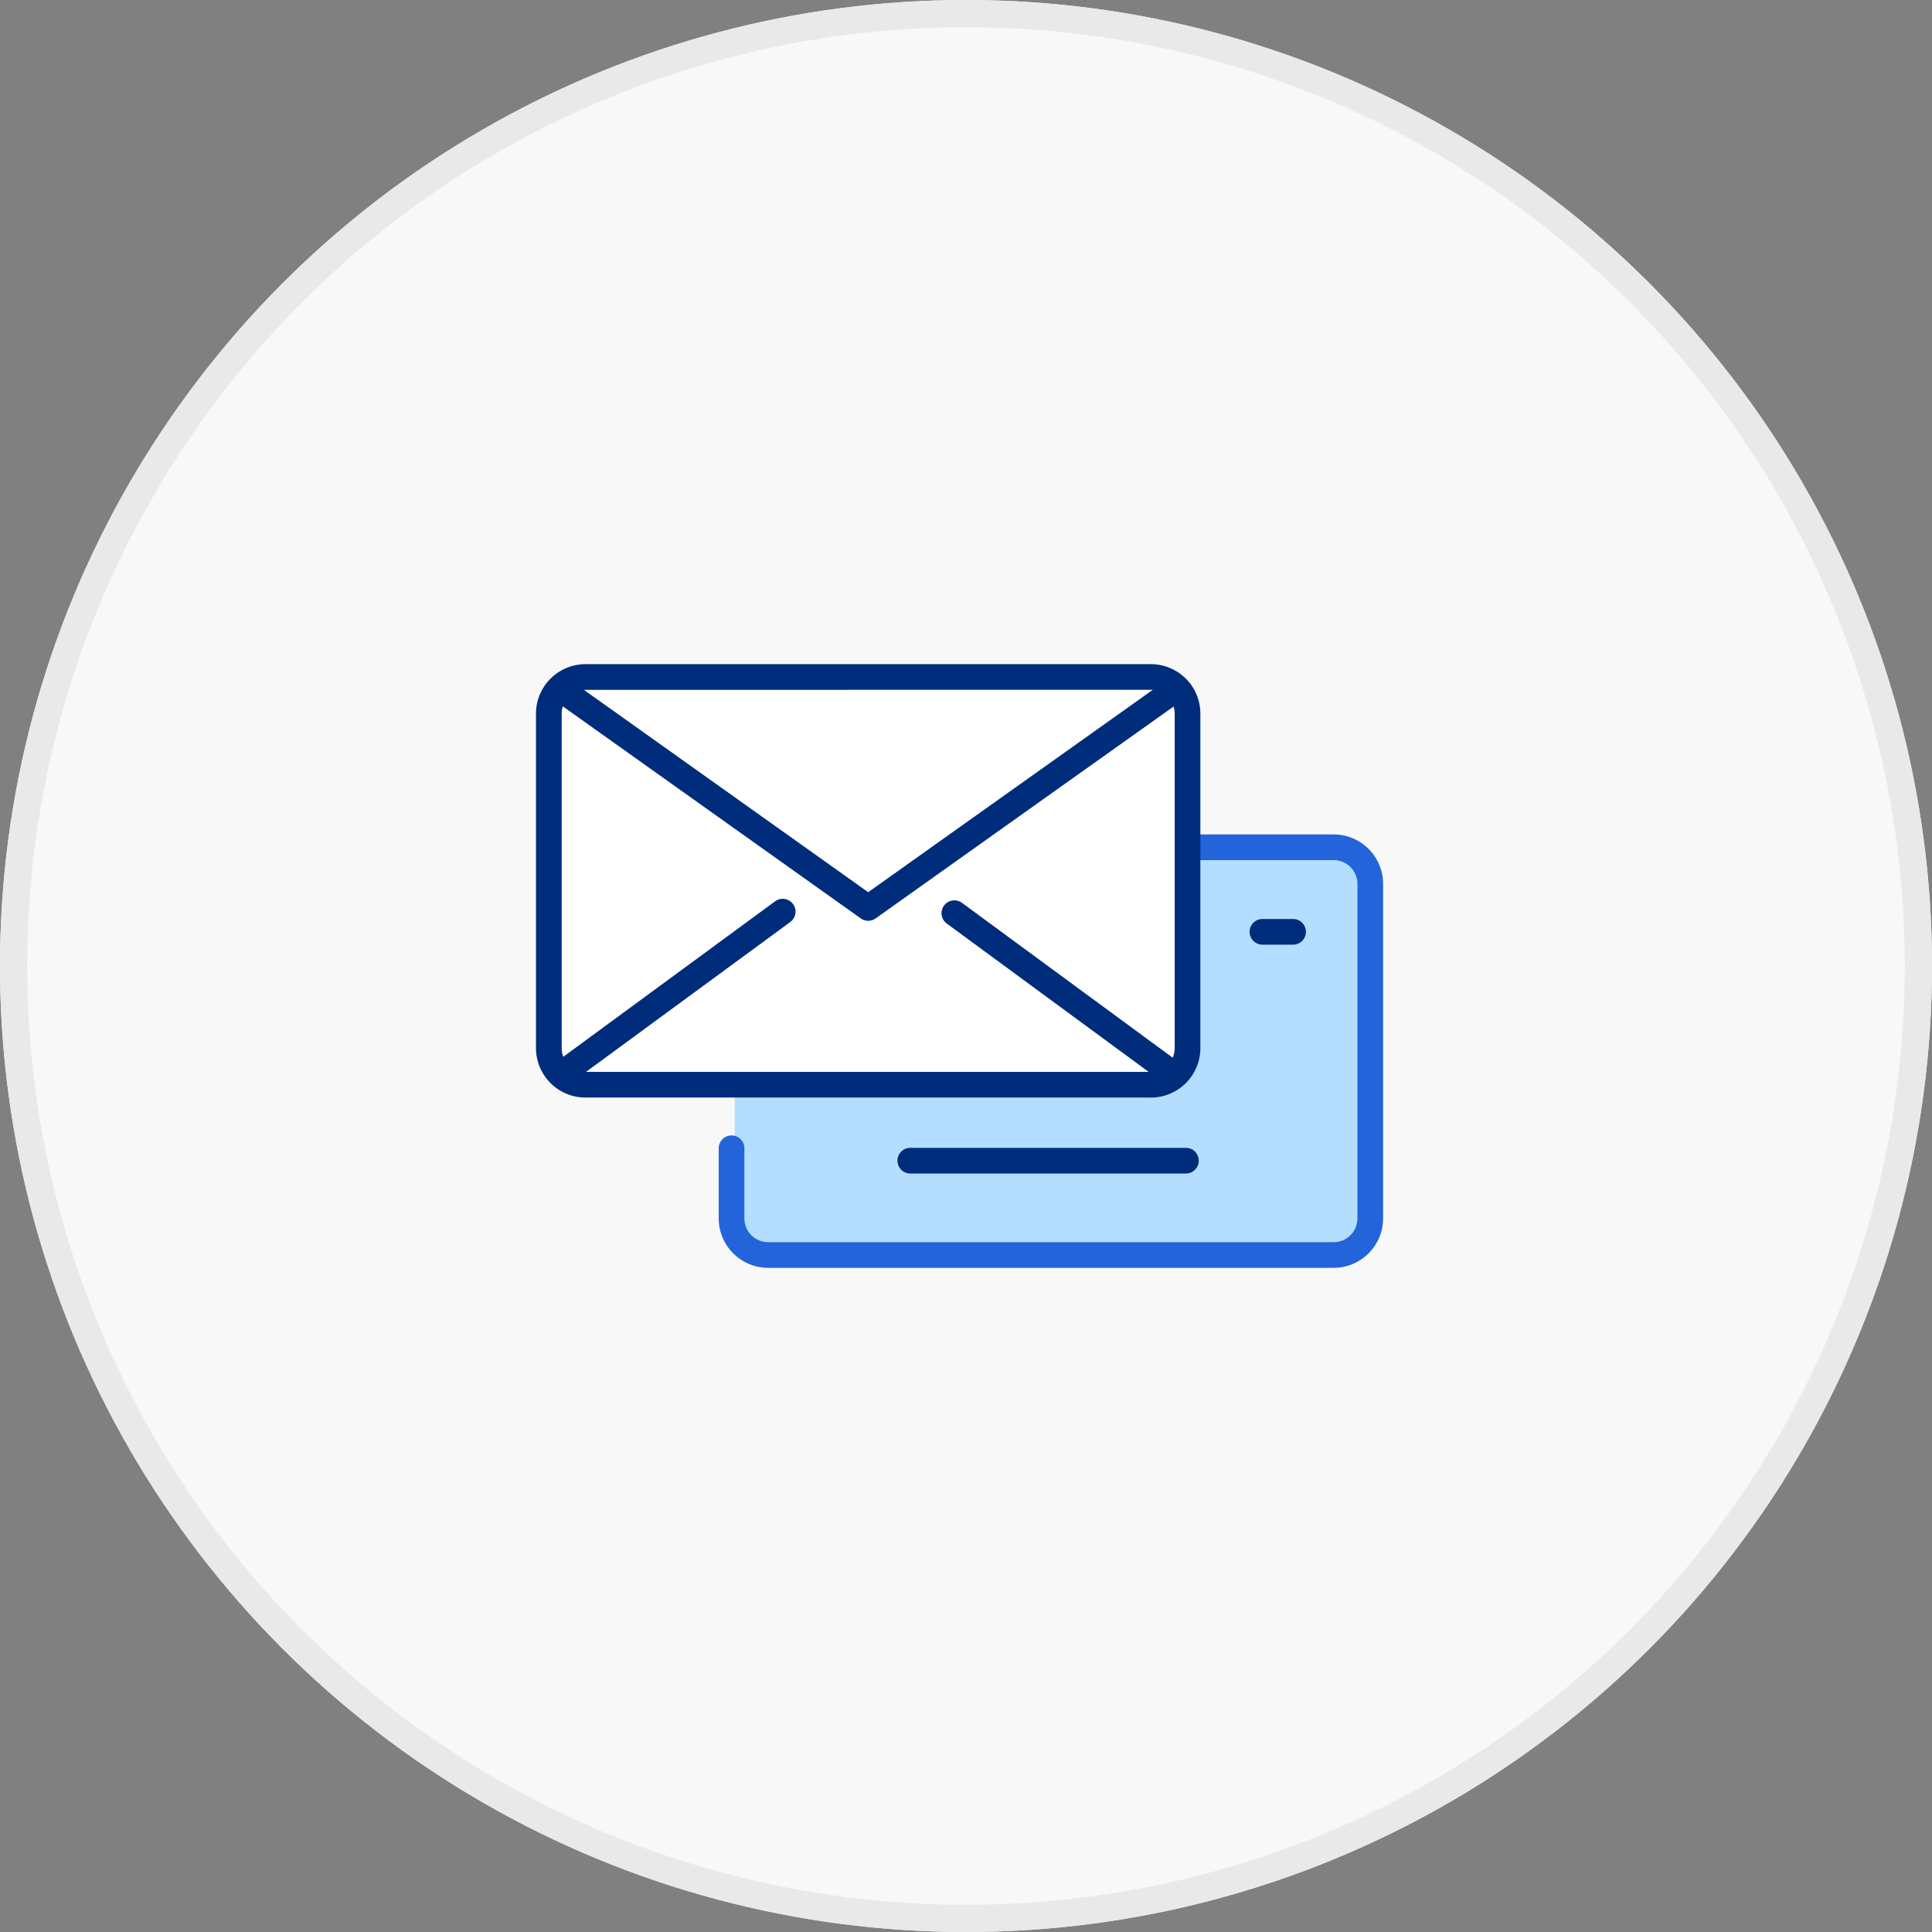
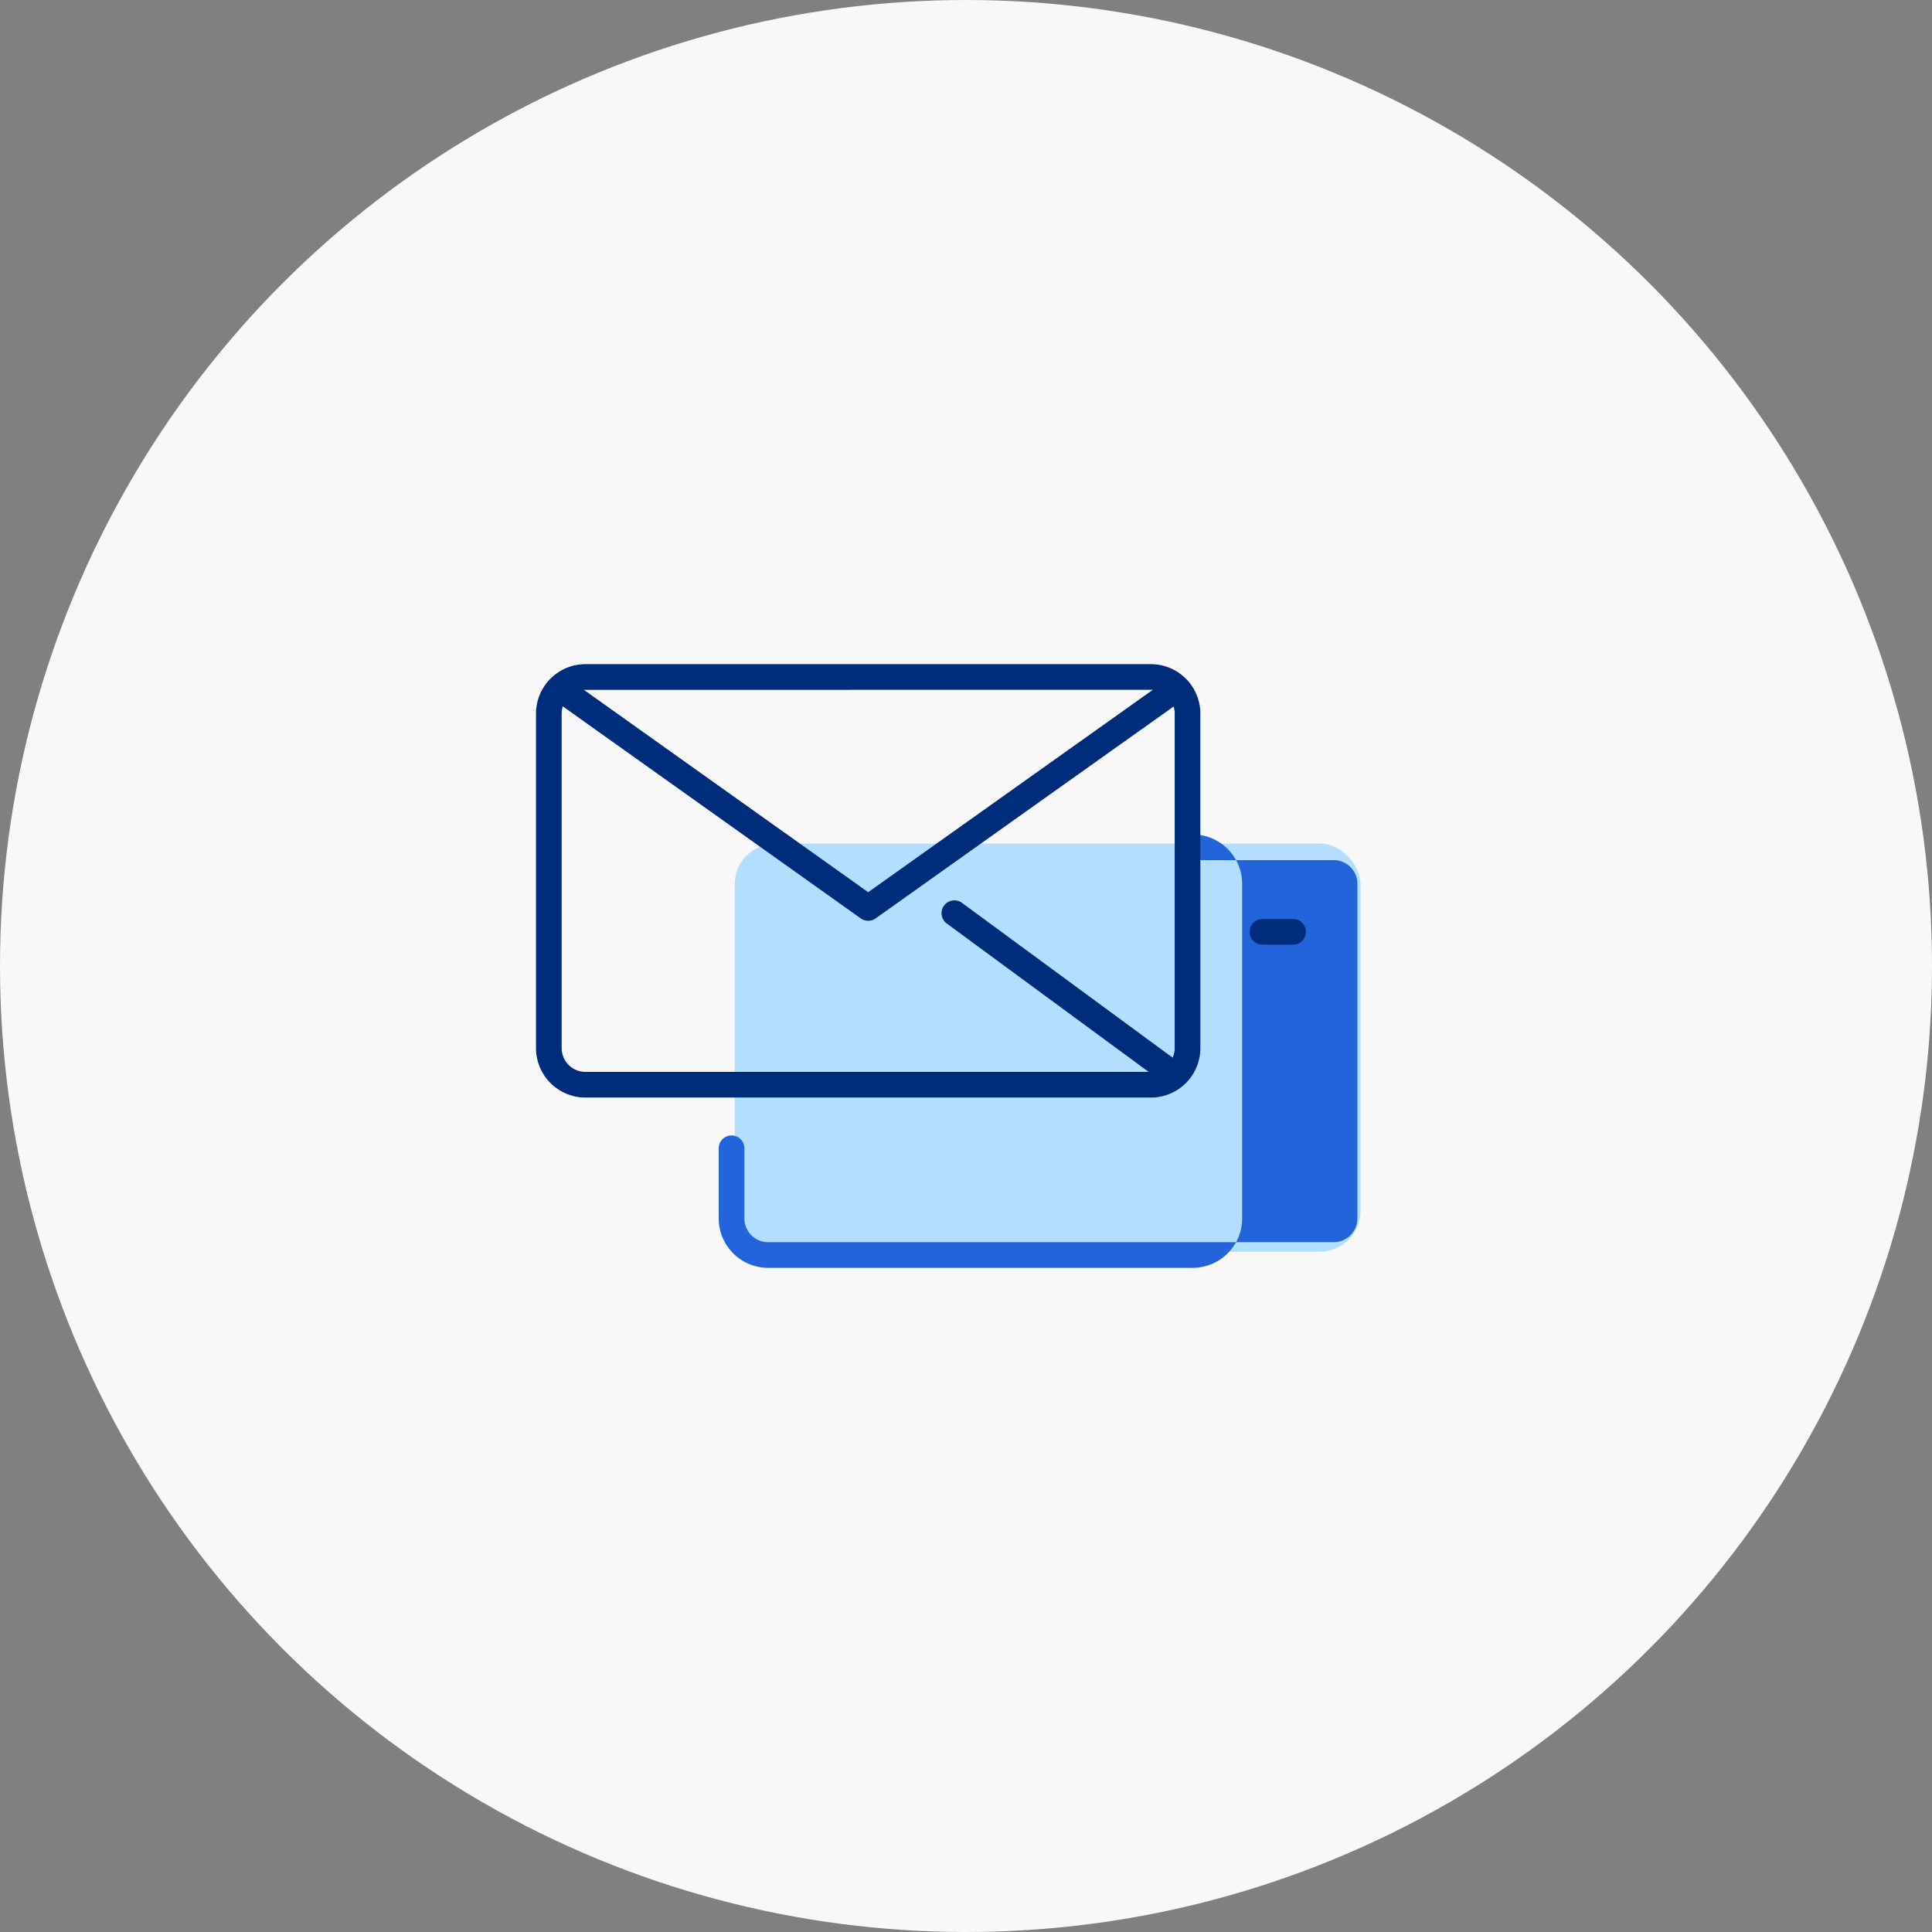
<svg xmlns="http://www.w3.org/2000/svg" id="Component_17_1" data-name="Component 17 – 1" width="142" height="142" viewBox="0 0 142 142">
  <rect x="0" y="0" width="142" height="142" fill="#808080" stroke="none" />
  <g id="Ellipse_2330" data-name="Ellipse 2330" fill="#f8f8f8" stroke="#e9e9e9" stroke-width="2">
    <circle cx="71" cy="71" r="71" stroke="none" />
-     <circle cx="71" cy="71" r="70" fill="none" />
  </g>
  <g id="Group_4711" data-name="Group 4711" transform="translate(39.395 48.815)">
    <g id="Group_4712" data-name="Group 4712">
      <rect id="Rectangle_2208" data-name="Rectangle 2208" width="46" height="30" rx="3" transform="translate(14.604 13.185)" fill="#b3deff" />
-       <rect id="Rectangle_2209" data-name="Rectangle 2209" width="46" height="30" rx="3" transform="translate(1.604 1.185)" fill="#fff" />
-       <path id="Path_10486" data-name="Path 10486" d="M187.546,164.531H145.994a3.639,3.639,0,0,1-3.64-3.63v-5.158a.943.943,0,0,1,1.887,0V160.9a1.751,1.751,0,0,0,1.753,1.744h41.552A1.75,1.75,0,0,0,189.3,160.9V136.306a1.75,1.75,0,0,0-1.752-1.744h-10.36a.943.943,0,1,1,0-1.887h10.36a3.639,3.639,0,0,1,3.639,3.63V160.9a3.639,3.639,0,0,1-3.639,3.63" transform="translate(-128.925 -120.16)" fill="#2364db" />
-       <path id="Path_10487" data-name="Path 10487" d="M302.849,378.752H282.593a.943.943,0,1,1,0-1.887h20.256a.943.943,0,0,1,0,1.887" transform="translate(-255.081 -341.315)" fill="#002c7c" />
+       <path id="Path_10486" data-name="Path 10486" d="M187.546,164.531H145.994a3.639,3.639,0,0,1-3.64-3.63v-5.158a.943.943,0,0,1,1.887,0V160.9a1.751,1.751,0,0,0,1.753,1.744h41.552A1.75,1.75,0,0,0,189.3,160.9V136.306a1.75,1.75,0,0,0-1.752-1.744h-10.36a.943.943,0,1,1,0-1.887a3.639,3.639,0,0,1,3.639,3.63V160.9a3.639,3.639,0,0,1-3.639,3.63" transform="translate(-128.925 -120.16)" fill="#2364db" />
      <path id="Path_10488" data-name="Path 10488" d="M559.21,200.442h-2.25a.943.943,0,0,1,0-1.887h2.25a.943.943,0,0,1,0,1.887" transform="translate(-503.566 -179.825)" fill="#002c7c" />
      <path id="Path_10489" data-name="Path 10489" d="M37.761,29.291a.941.941,0,0,1-.547-.175L15.132,13.4a.943.943,0,0,1,1.094-1.537L37.761,27.19l21.8-15.5a.943.943,0,0,1,1.093,1.538L38.308,29.117a.941.941,0,0,1-.546.174" transform="translate(-13.346 -10.43)" fill="#002c7c" />
-       <path id="Path_10490" data-name="Path 10490" d="M11.511,196.553a.943.943,0,0,1-.559-1.7l16.193-11.886a.943.943,0,1,1,1.117,1.52L12.068,196.369a.941.941,0,0,1-.557.183" transform="translate(-9.57 -165.537)" fill="#002c7c" />
      <path id="Path_10491" data-name="Path 10491" d="M332.934,197.691a.939.939,0,0,1-.557-.183L316.362,185.74a.943.943,0,0,1,1.117-1.52l16.014,11.768a.943.943,0,0,1-.559,1.7" transform="translate(-286.17 -166.676)" fill="#002c7c" />
      <path id="Path_10492" data-name="Path 10492" d="M45.192,31.854H3.64A3.638,3.638,0,0,1,0,28.225V3.63A3.639,3.639,0,0,1,3.64,0H45.192a3.639,3.639,0,0,1,3.639,3.63V28.225a3.638,3.638,0,0,1-3.639,3.63M3.64,1.887A1.751,1.751,0,0,0,1.887,3.63V28.225A1.75,1.75,0,0,0,3.64,29.968H45.192a1.749,1.749,0,0,0,1.752-1.743V3.63a1.75,1.75,0,0,0-1.752-1.744Z" transform="translate(0)" fill="#002c7c" />
    </g>
  </g>
</svg>